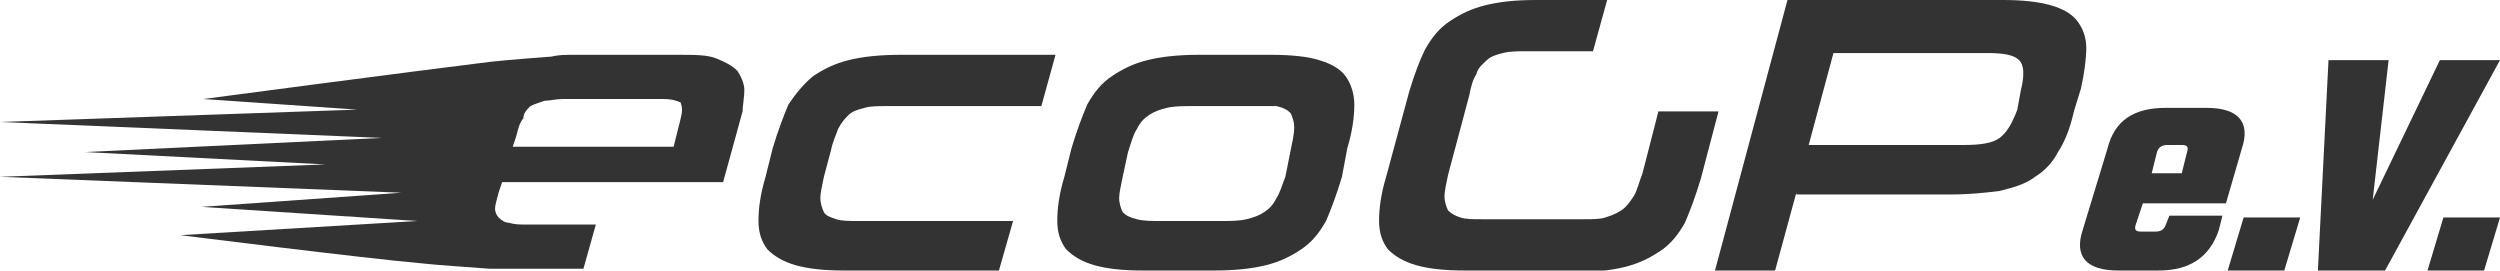
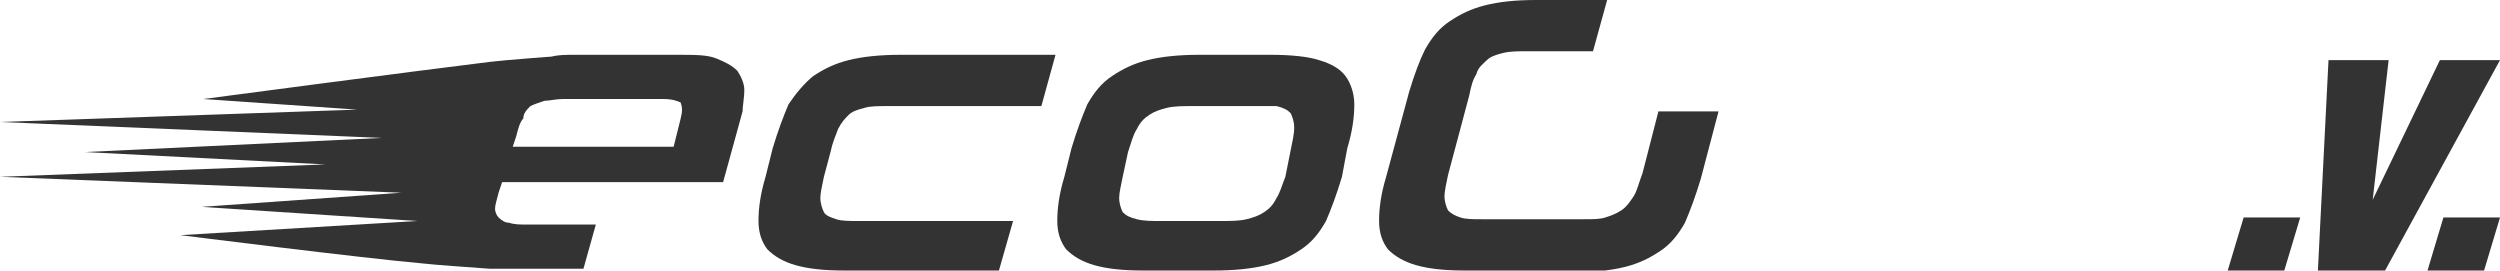
<svg xmlns="http://www.w3.org/2000/svg" version="1.1" id="Layer_1" x="0px" y="0px" width="141.4px" height="15.3px" viewBox="0 0 141.4 15.3" style="enable-background:new 0 0 141.4 15.3;" xml:space="preserve">
  <style type="text/css">
	.st0{fill:#333333;}
	.st1{fill-rule:evenodd;clip-rule:evenodd;fill:#333333;}
</style>
  <g>
    <path class="st0" d="M47.7,15.3c-1.1,0-2-0.1-2.7-0.3c-0.7-0.2-1.2-0.5-1.6-0.9c-0.3-0.4-0.5-0.9-0.5-1.6c0-0.7,0.1-1.5,0.4-2.5   l0.4-1.6c0.3-1,0.6-1.8,0.9-2.5C45,5.3,45.5,4.7,46,4.3c0.6-0.4,1.2-0.7,2-0.9c0.8-0.2,1.8-0.3,2.9-0.3h8.8L58.9,6h-8.7   c-0.5,0-1,0-1.3,0.1c-0.4,0.1-0.7,0.2-0.9,0.4c-0.2,0.2-0.4,0.4-0.6,0.8C47.3,7.6,47.1,8,47,8.5L46.6,10c-0.1,0.5-0.2,0.9-0.2,1.2   c0,0.3,0.1,0.6,0.2,0.8c0.1,0.2,0.4,0.3,0.7,0.4c0.3,0.1,0.7,0.1,1.3,0.1h8.7l-0.8,2.8H47.7z" />
    <path class="st0" d="M64.6,15.3c-1.1,0-2-0.1-2.7-0.3c-0.7-0.2-1.2-0.5-1.6-0.9c-0.3-0.4-0.5-0.9-0.5-1.6c0-0.7,0.1-1.5,0.4-2.5   l0.4-1.6c0.3-1,0.6-1.8,0.9-2.5c0.4-0.7,0.8-1.2,1.4-1.6c0.6-0.4,1.2-0.7,2-0.9c0.8-0.2,1.8-0.3,2.9-0.3h4.1c1.1,0,2.1,0.1,2.7,0.3   c0.7,0.2,1.2,0.5,1.5,0.9c0.3,0.4,0.5,1,0.5,1.6c0,0.7-0.1,1.5-0.4,2.5L75.9,10c-0.3,1-0.6,1.8-0.9,2.5c-0.4,0.7-0.8,1.2-1.4,1.6   c-0.6,0.4-1.2,0.7-2,0.9c-0.8,0.2-1.8,0.3-2.9,0.3H64.6z M73,8.5c0.1-0.5,0.2-0.9,0.2-1.3c0-0.3-0.1-0.6-0.2-0.8   c-0.2-0.2-0.4-0.3-0.8-0.4C71.8,6,71.3,6,70.7,6h-3.2c-0.6,0-1.1,0-1.5,0.1c-0.4,0.1-0.7,0.2-1,0.4c-0.3,0.2-0.5,0.4-0.7,0.8   c-0.2,0.3-0.3,0.7-0.5,1.3L63.5,10c-0.1,0.5-0.2,0.9-0.2,1.2c0,0.3,0.1,0.6,0.2,0.8c0.2,0.2,0.4,0.3,0.8,0.4   c0.4,0.1,0.8,0.1,1.4,0.1H69c0.6,0,1.1,0,1.5-0.1c0.4-0.1,0.7-0.2,1-0.4c0.3-0.2,0.5-0.4,0.7-0.8c0.2-0.3,0.3-0.7,0.5-1.2L73,8.5z" />
    <path class="st0" d="M82.8,15.3c-1.1,0-2-0.1-2.7-0.3c-0.7-0.2-1.2-0.5-1.6-0.9c-0.3-0.4-0.5-0.9-0.5-1.6c0-0.7,0.1-1.5,0.4-2.5   l1.3-4.8c0.3-1,0.6-1.8,0.9-2.4c0.4-0.7,0.8-1.2,1.4-1.6c0.6-0.4,1.2-0.7,2-0.9C84.8,0.1,85.7,0,86.9,0h4l-0.8,2.9h-3.8   c-0.5,0-0.9,0-1.3,0.1c-0.4,0.1-0.7,0.2-0.9,0.4c-0.2,0.2-0.5,0.4-0.6,0.8c-0.2,0.3-0.3,0.7-0.4,1.2l-1.2,4.5   c-0.1,0.5-0.2,0.9-0.2,1.2c0,0.3,0.1,0.6,0.2,0.8c0.2,0.2,0.4,0.3,0.7,0.4c0.3,0.1,0.7,0.1,1.2,0.1h5.8c0.5,0,0.9,0,1.2-0.1   c0.3-0.1,0.6-0.2,0.9-0.4c0.3-0.2,0.5-0.5,0.7-0.8c0.2-0.3,0.3-0.8,0.5-1.3l0.9-3.5h3.4l-1,3.8c-0.3,1-0.6,1.8-0.9,2.5   c-0.4,0.7-0.8,1.2-1.4,1.6c-0.6,0.4-1.2,0.7-2,0.9c-0.8,0.2-1.8,0.3-2.9,0.3H82.8z" />
-     <path class="st0" d="M101.6,10.9l-1.2,4.4H97L101.1,0h12.2c1.1,0,2,0.1,2.7,0.3c0.7,0.2,1.2,0.5,1.5,0.9c0.3,0.4,0.5,0.9,0.5,1.5   c0,0.6-0.1,1.4-0.3,2.3l-0.4,1.3c-0.2,0.9-0.5,1.7-0.9,2.3c-0.3,0.6-0.8,1.1-1.3,1.4c-0.5,0.4-1.2,0.6-2,0.8   c-0.8,0.1-1.7,0.2-2.8,0.2H101.6z M114.3,5.1c0.2-0.8,0.2-1.4-0.1-1.7c-0.3-0.3-0.9-0.4-1.8-0.4h-8.7l-1.4,5.2h8.8   c0.9,0,1.6-0.1,2-0.4c0.4-0.3,0.7-0.8,1-1.6L114.3,5.1z" />
    <path class="st1" d="M42.1,5.1c0-0.4-0.2-0.8-0.4-1.1c-0.3-0.3-0.7-0.5-1.2-0.7c-0.5-0.2-1.2-0.2-2.1-0.2h-5.9   c-0.5,0-0.9,0-1.3,0.1l0,0c0,0-2.7,0.2-3.5,0.3c-4.1,0.5-16.2,2.1-16.2,2.1l8.7,0.6L0,6.9l21.6,0.9L4.8,8.6l13.6,0.7L0,10l22.7,0.9   l-11.3,0.8l12.2,0.8l-13.4,0.8c0,0,10.3,1.3,13.7,1.6c0.9,0.1,2.5,0.2,3.8,0.3c0.4,0,0.8,0,1.2,0c0,0,0.1,0,0.1,0H33l0.7-2.5h-3.9   c-0.4,0-0.7,0-1-0.1c-0.2,0-0.4-0.1-0.6-0.3c-0.1-0.1-0.2-0.3-0.2-0.5c0-0.2,0.1-0.5,0.2-0.9l0.2-0.6h12.5l1.1-4   C42,6,42.1,5.5,42.1,5.1z M38.5,6.7l-0.4,1.6h-9.1l0.2-0.6c0.1-0.4,0.2-0.8,0.4-1C29.6,6.4,29.8,6.2,30,6c0.2-0.1,0.5-0.2,0.8-0.3   c0.3,0,0.6-0.1,1.1-0.1h5.6c0.5,0,0.8,0.1,1,0.2C38.6,6.1,38.6,6.3,38.5,6.7z" />
-     <path class="st0" d="M122.5,6.1h2.3c1.8,0,2.5,0.8,2,2.3l-0.9,3.1h-4.7l-0.4,1.2c-0.1,0.3,0,0.4,0.3,0.4h0.8c0.3,0,0.5-0.1,0.6-0.4   l0.2-0.5h3l-0.2,0.8c-0.5,1.5-1.6,2.3-3.4,2.3h-2.3c-1.8,0-2.5-0.8-2-2.3l1.4-4.6C119.6,6.8,120.7,6.1,122.5,6.1z M121.7,9.8h1.7   l0.3-1.2c0.1-0.3,0-0.4-0.3-0.4h-0.8c-0.3,0-0.5,0.1-0.6,0.4L121.7,9.8z" />
    <path class="st0" d="M126,15.3l0.9-3h3.2l-0.9,3H126z" />
    <path class="st0" d="M138,3.4h3.4l-6.5,11.9h-3.8l0.6-11.9h3.4l-0.9,7.9L138,3.4z" />
    <path class="st0" d="M137.3,15.3l0.9-3h3.2l-0.9,3H137.3z" />
  </g>
</svg>